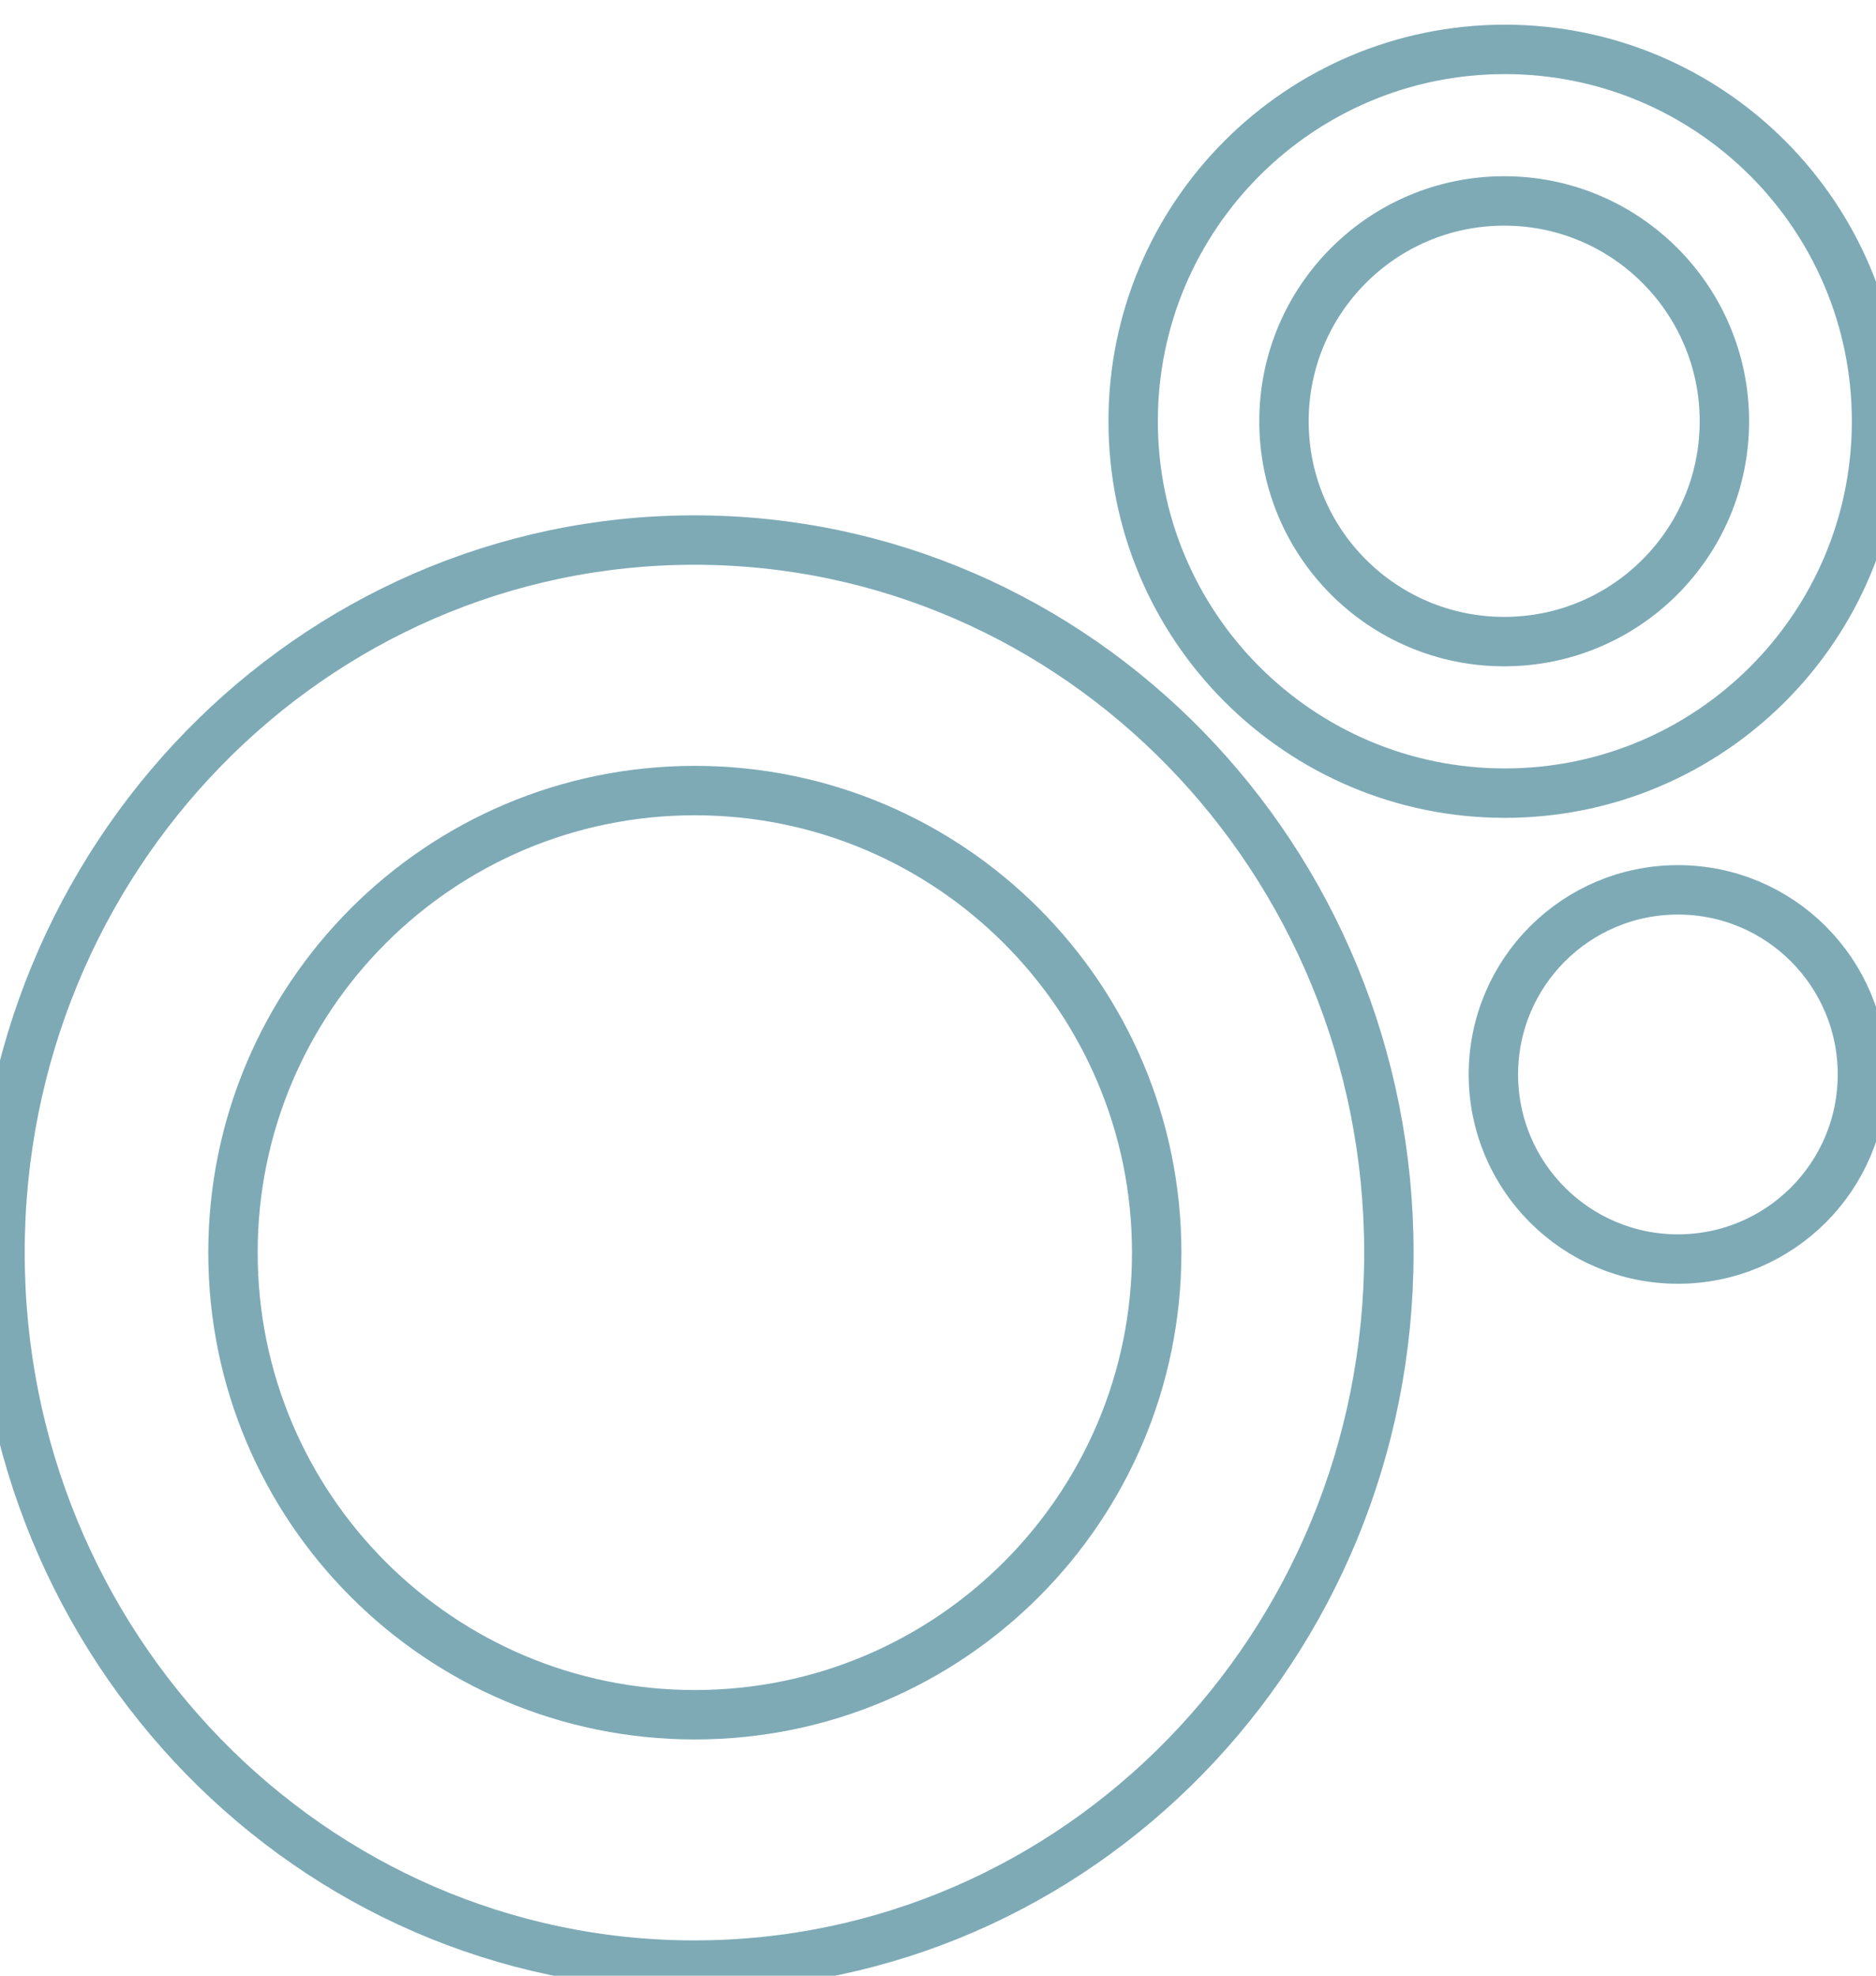
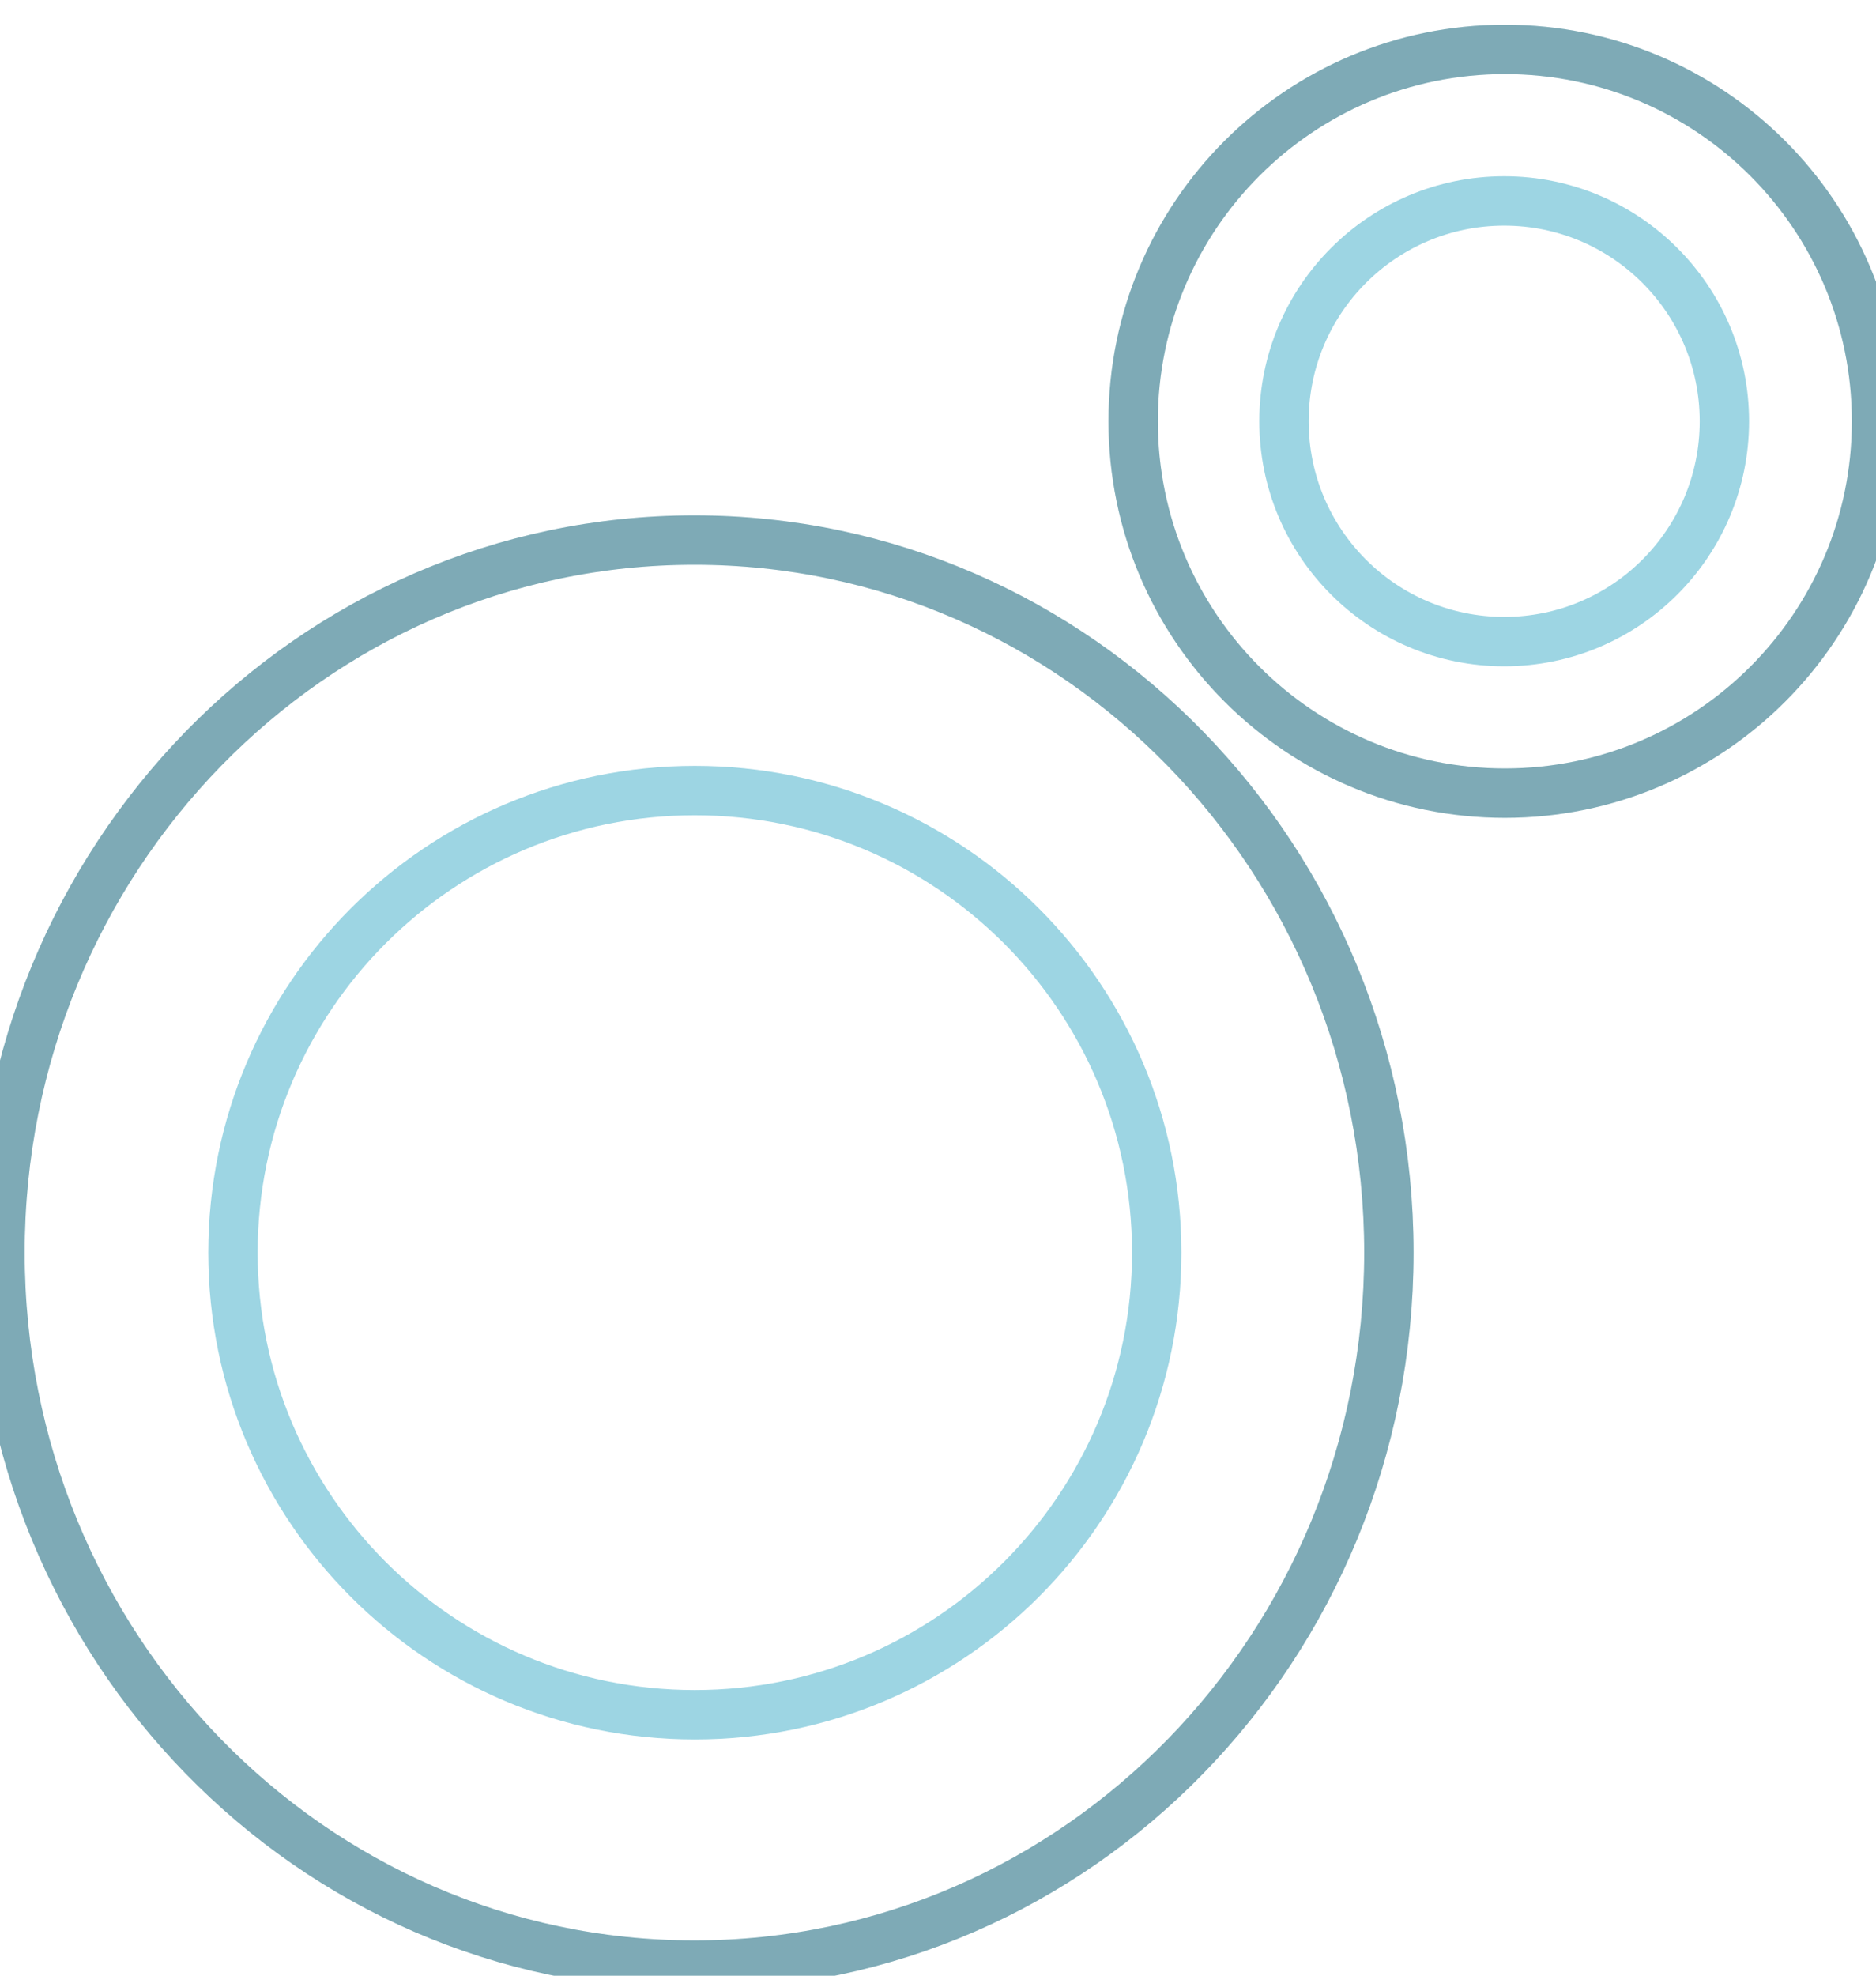
<svg xmlns="http://www.w3.org/2000/svg" width="38" height="40" viewBox="0 0 38 40" fill="none">
  <g clip-path="url(#clip0_471_5561)">
-     <path d="M33.988 25.491C36.052 25.491 37.725 23.817 37.725 21.753C37.725 19.689 36.052 18.016 33.988 18.016C31.923 18.016 30.25 19.689 30.25 21.753C30.25 23.817 31.923 25.491 33.988 25.491Z" stroke="#9DD5E3" stroke-miterlimit="10" />
-     <path d="M33.988 25.491C36.052 25.491 37.725 23.817 37.725 21.753C37.725 19.689 36.052 18.016 33.988 18.016C31.923 18.016 30.25 19.689 30.25 21.753C30.25 23.817 31.923 25.491 33.988 25.491Z" stroke="black" stroke-opacity="0.2" stroke-miterlimit="10" />
    <path d="M30.482 16.058C34.64 16.058 38.011 12.687 38.011 8.529C38.011 4.371 34.64 1 30.482 1C26.324 1 22.953 4.371 22.953 8.529C22.953 12.687 26.324 16.058 30.482 16.058Z" stroke="#9DD5E3" stroke-miterlimit="10" />
    <path d="M30.482 16.058C34.64 16.058 38.011 12.687 38.011 8.529C38.011 4.371 34.64 1 30.482 1C26.324 1 22.953 4.371 22.953 8.529C22.953 12.687 26.324 16.058 30.482 16.058Z" stroke="black" stroke-opacity="0.2" stroke-miterlimit="10" />
    <path d="M14.065 10.934C6.297 10.934 0 17.392 0 25.361C0 33.33 6.297 39.786 14.065 39.786C21.833 39.786 28.133 33.328 28.133 25.361C28.133 17.393 21.833 10.934 14.065 10.934Z" stroke="#9DD5E3" stroke-miterlimit="10" />
    <path d="M14.065 10.934C6.297 10.934 0 17.392 0 25.361C0 33.33 6.297 39.786 14.065 39.786C21.833 39.786 28.133 33.328 28.133 25.361C28.133 17.393 21.833 10.934 14.065 10.934Z" stroke="black" stroke-opacity="0.2" stroke-miterlimit="10" />
    <path d="M14.074 34.717C19.241 34.717 23.43 30.528 23.43 25.361C23.43 20.194 19.241 16.006 14.074 16.006C8.907 16.006 4.719 20.194 4.719 25.361C4.719 30.528 8.907 34.717 14.074 34.717Z" stroke="#9DD5E3" stroke-miterlimit="10" />
-     <path d="M14.074 34.717C19.241 34.717 23.43 30.528 23.43 25.361C23.43 20.194 19.241 16.006 14.074 16.006C8.907 16.006 4.719 20.194 4.719 25.361C4.719 30.528 8.907 34.717 14.074 34.717Z" stroke="black" stroke-opacity="0.2" stroke-miterlimit="10" />
    <path d="M30.469 12.99C32.932 12.99 34.929 10.993 34.929 8.529C34.929 6.066 32.932 4.068 30.469 4.068C28.005 4.068 26.008 6.066 26.008 8.529C26.008 10.993 28.005 12.99 30.469 12.99Z" stroke="#9DD5E3" stroke-miterlimit="10" />
-     <path d="M30.469 12.99C32.932 12.99 34.929 10.993 34.929 8.529C34.929 6.066 32.932 4.068 30.469 4.068C28.005 4.068 26.008 6.066 26.008 8.529C26.008 10.993 28.005 12.99 30.469 12.99Z" stroke="black" stroke-opacity="0.2" stroke-miterlimit="10" />
  </g>
  <defs>
    <clipPath id="clip0_471_5561">
      <rect width="38" height="40" fill="white" />
    </clipPath>
  </defs>
</svg>